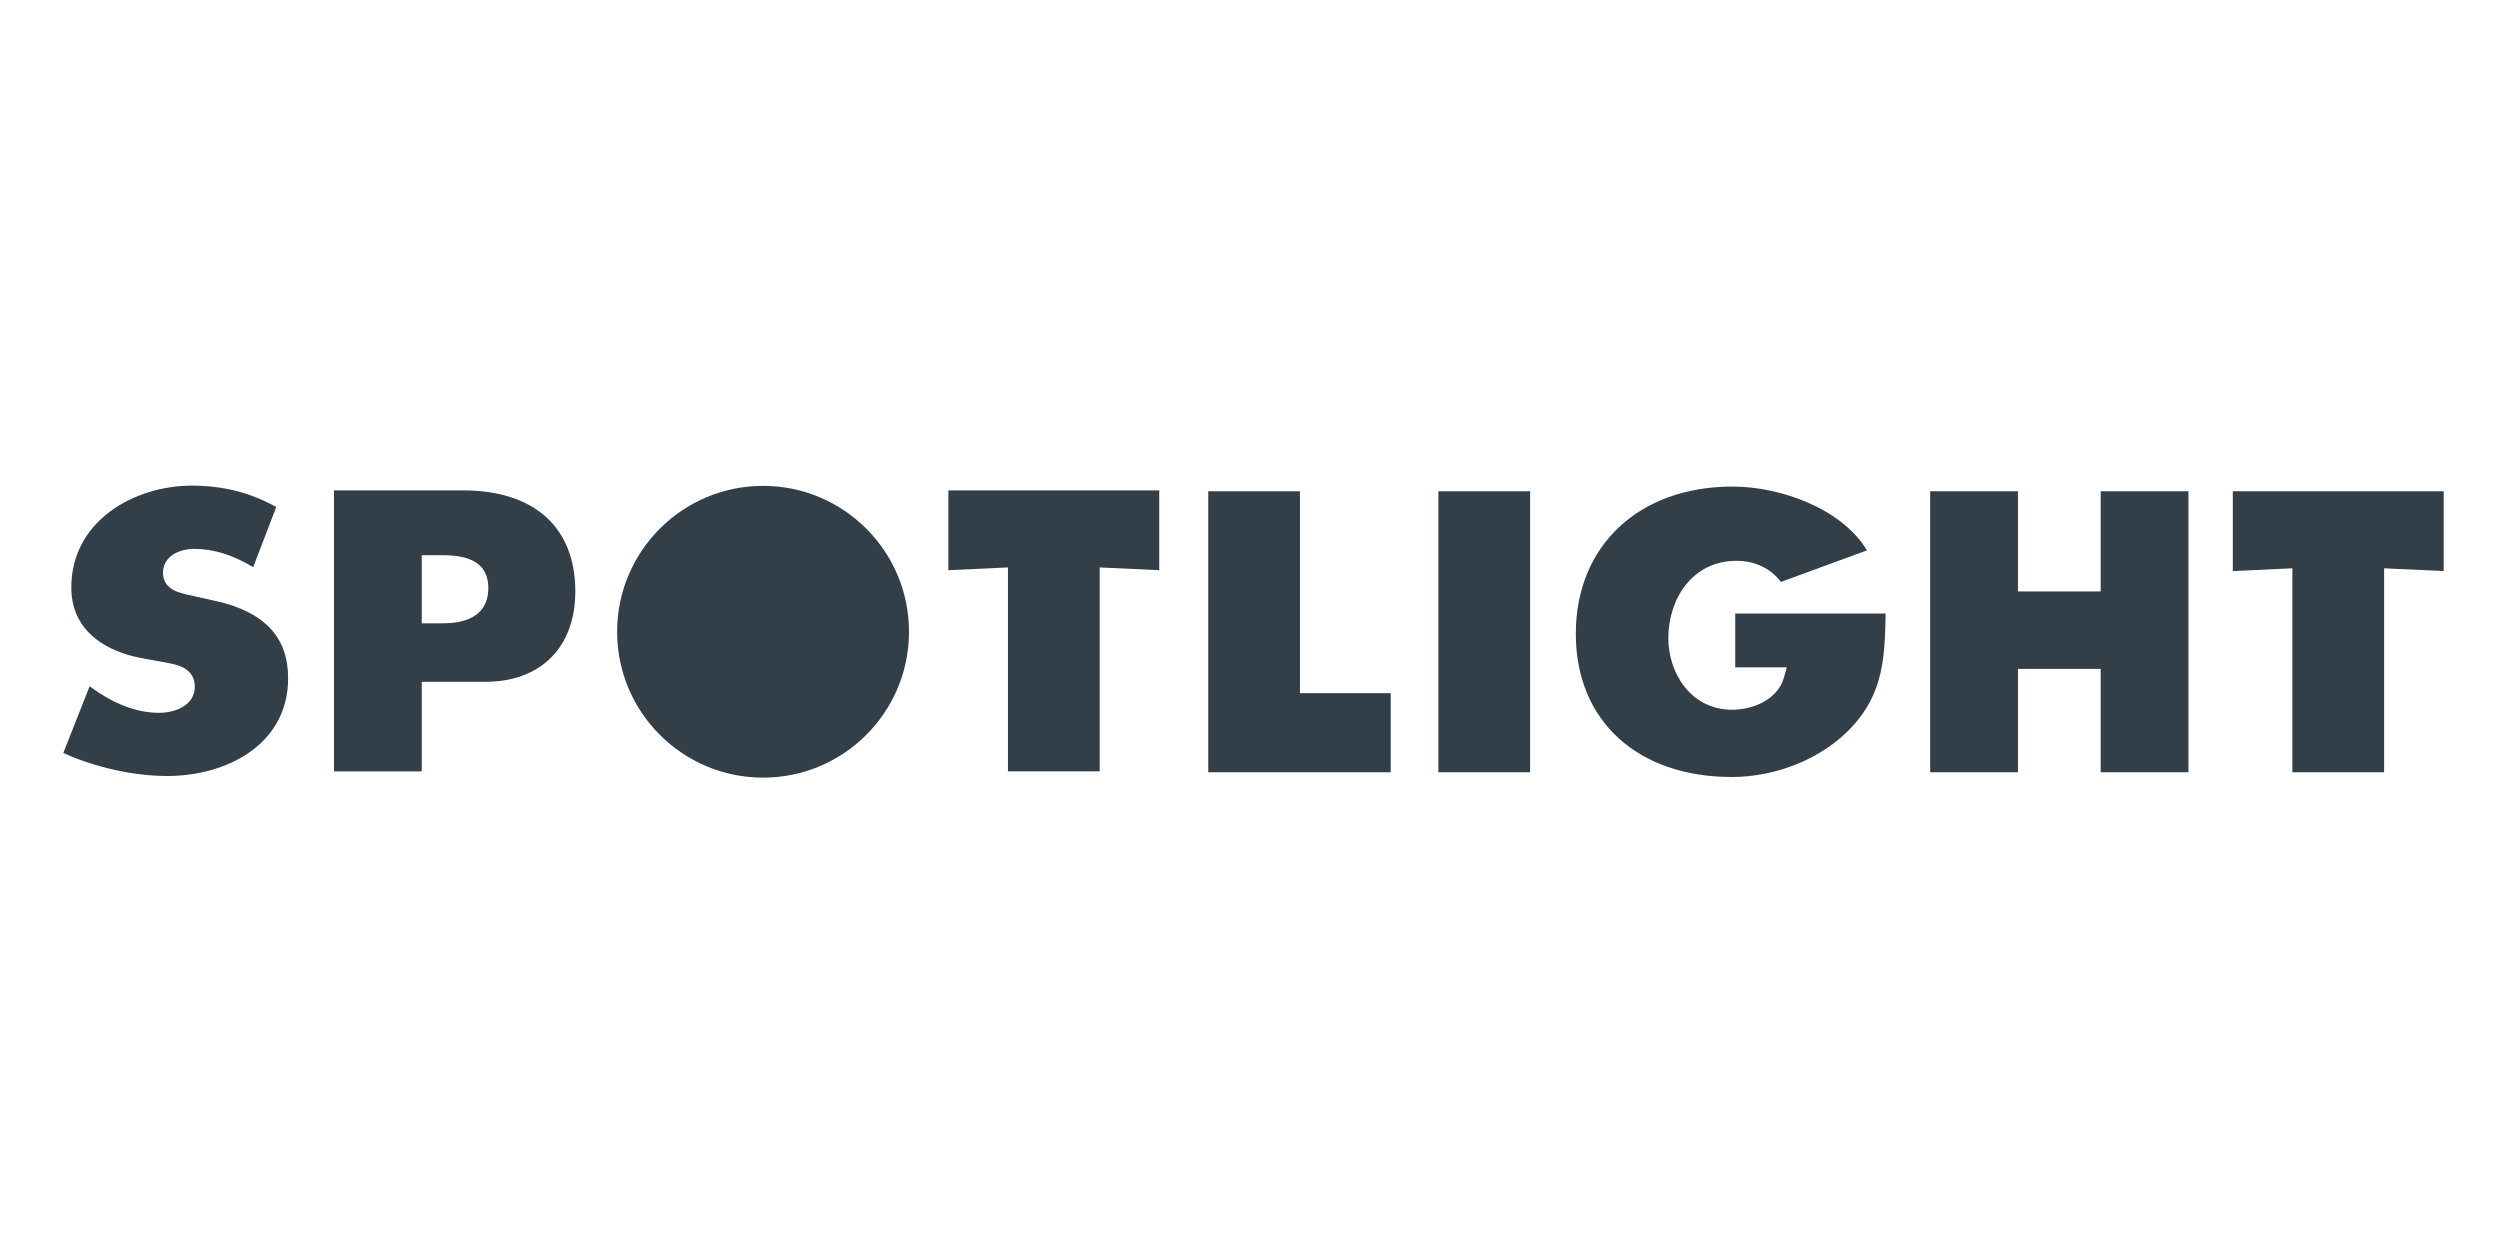
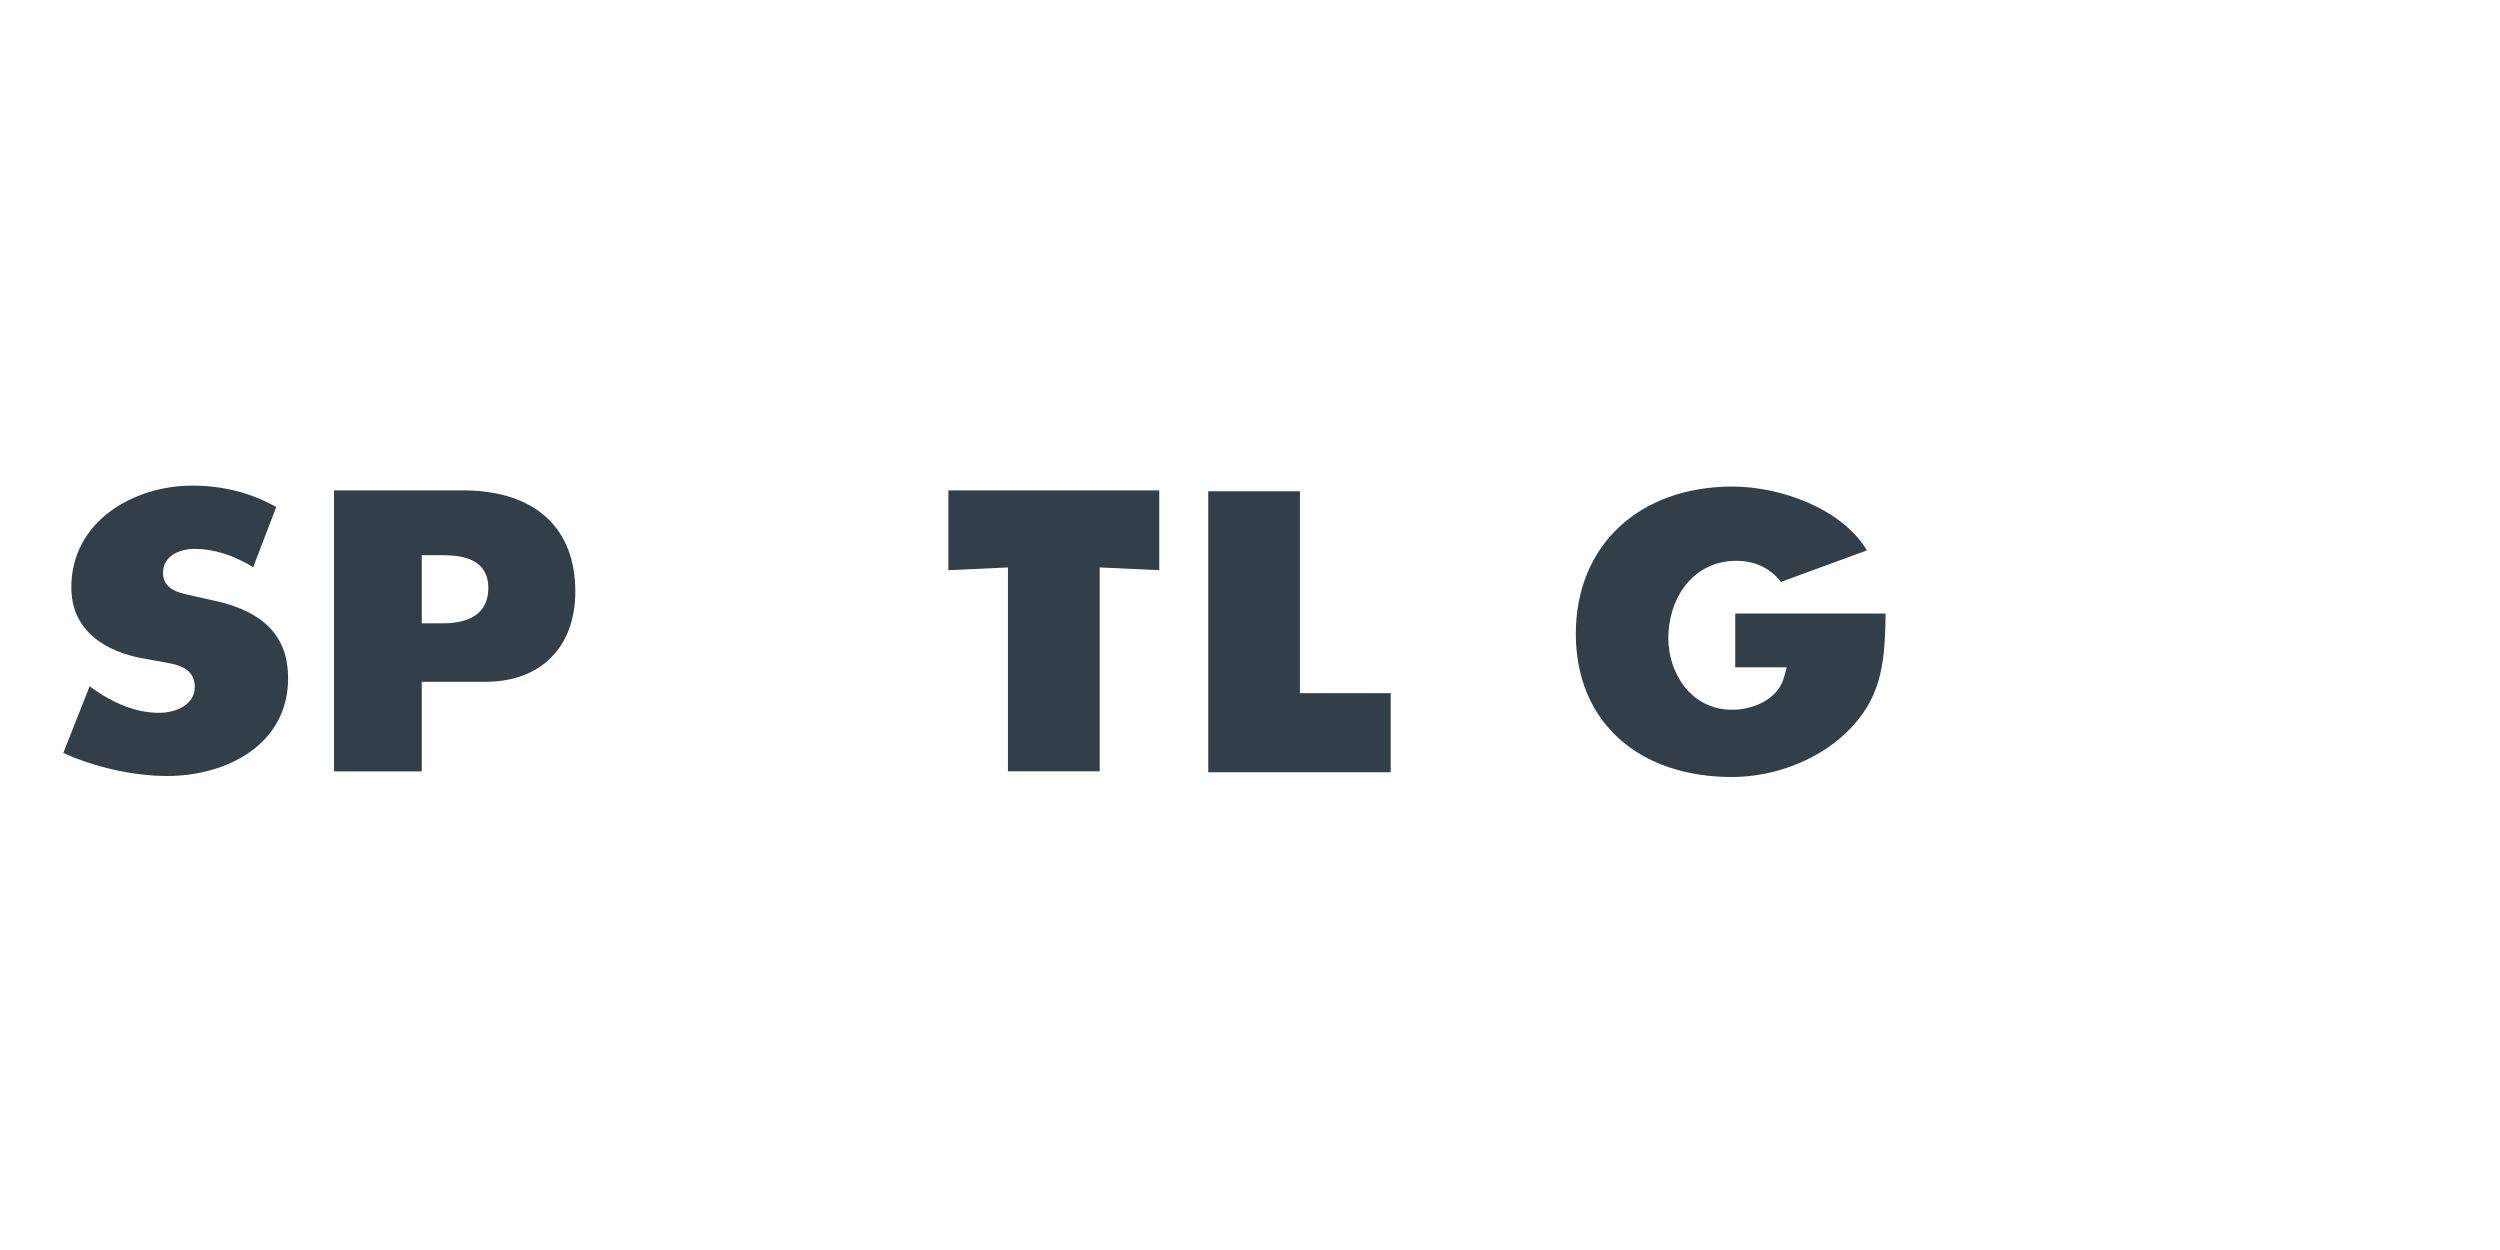
<svg xmlns="http://www.w3.org/2000/svg" viewBox="0 0 400 200" id="Layer_1">
  <defs>
    <style>.cls-1{mask:url(#mask);}.cls-2{mask:url(#mask-2-3);}.cls-3{fill:#323e48;}.cls-3,.cls-4{fill-rule:evenodd;stroke-width:0px;}.cls-4{fill:#fff;}.cls-5{mask:url(#mask-3);}.cls-6{mask:url(#mask-5);}.cls-7{mask:url(#mask-4);}.cls-8{mask:url(#mask-1);}.cls-9{mask:url(#mask-7);}.cls-10{mask:url(#mask-6);}</style>
    <mask maskUnits="userSpaceOnUse" height="98.69" width="495.24" y="50.78" x="5" id="mask">
      <g id="mask-2">
-         <polygon points="5 149.47 500.24 149.47 500.24 50.78 5 50.78 5 149.47" class="cls-4" id="path-1" />
-       </g>
+         </g>
    </mask>
    <mask maskUnits="userSpaceOnUse" height="98.69" width="495.24" y="50.78" x="5" id="mask-1">
      <g id="mask-2-2">
        <polygon points="5 149.47 500.24 149.47 500.24 50.78 5 50.78 5 149.47" class="cls-4" id="path-1-2" />
      </g>
    </mask>
    <mask maskUnits="userSpaceOnUse" height="98.69" width="495.24" y="50.78" x="5" id="mask-2-3">
      <g id="mask-2-4">
        <polygon points="5 149.47 500.24 149.47 500.24 50.78 5 50.78 5 149.47" class="cls-4" id="path-1-3" />
      </g>
    </mask>
    <mask maskUnits="userSpaceOnUse" height="98.69" width="495.24" y="50.78" x="5" id="mask-3">
      <g id="mask-2-5">
        <polygon points="5 149.47 500.24 149.47 500.24 50.78 5 50.78 5 149.47" class="cls-4" id="path-1-4" />
      </g>
    </mask>
    <mask maskUnits="userSpaceOnUse" height="98.69" width="495.24" y="50.78" x="5" id="mask-4">
      <g id="mask-2-6">
        <polygon points="5 149.47 500.24 149.47 500.24 50.78 5 50.78 5 149.47" class="cls-4" id="path-1-5" />
      </g>
    </mask>
    <mask maskUnits="userSpaceOnUse" height="98.69" width="495.24" y="50.78" x="5" id="mask-5">
      <g id="mask-2-7">
        <polygon points="5 149.47 500.24 149.47 500.24 50.78 5 50.78 5 149.47" class="cls-4" id="path-1-6" />
      </g>
    </mask>
    <mask maskUnits="userSpaceOnUse" height="98.69" width="495.24" y="50.78" x="5" id="mask-6">
      <g id="mask-2-8">
        <polygon points="5 149.47 500.24 149.47 500.24 50.78 5 50.78 5 149.47" class="cls-4" id="path-1-7" />
      </g>
    </mask>
    <mask maskUnits="userSpaceOnUse" height="98.69" width="495.24" y="50.78" x="5" id="mask-7">
      <g id="mask-2-9">
-         <polygon points="5 149.47 500.24 149.47 500.24 50.78 5 50.78 5 149.47" class="cls-4" id="path-1-8" />
-       </g>
+         </g>
    </mask>
  </defs>
  <polygon points="207.99 78.6 193.32 78.6 193.32 123.56 222.51 123.56 222.51 110.91 207.99 110.91 207.99 78.6" class="cls-3" id="Fill-31" />
  <g class="cls-1">
    <polygon points="230.14 123.56 244.82 123.56 244.82 78.6 230.14 78.6 230.14 123.56" class="cls-3" id="Fill-33" />
  </g>
  <g class="cls-8">
    <path d="M301.7,98.17h-24.06v8.6h8.25l-.47,1.67c-1,3.52-4.99,5.12-8.27,5.12-6.64,0-10.22-5.91-10.22-11.47,0-6.14,3.75-12.36,10.91-12.36,2.96,0,5.49,1.22,7.1,3.38l13.77-5.05c-3.96-6.64-13.78-10.21-21.5-10.21-15,0-25.08,9.46-25.08,23.55s10.03,22.92,24.95,22.92c7.31,0,14.68-3.08,19.24-8.03,4.97-5.35,5.26-11.03,5.38-18.12" class="cls-3" id="Fill-35" />
  </g>
  <g class="cls-2">
-     <polygon points="357.25 91.37 366.78 90.93 366.78 123.56 381.46 123.56 381.46 90.93 390.99 91.37 390.99 78.6 357.25 78.6 357.25 91.37" class="cls-3" id="Fill-36" />
-   </g>
+     </g>
  <g class="cls-5">
-     <path d="M98.74,101.08c0-12.89,10.46-23.34,23.35-23.34s23.35,10.45,23.35,23.34-10.46,23.34-23.35,23.34-23.35-10.45-23.35-23.34" class="cls-3" id="Fill-37" />
-   </g>
+     </g>
  <g class="cls-7">
    <path d="M34.5,96.16l-4.36-.98c-1.42-.31-4.06-.88-4.06-3.52s2.53-3.84,5.04-3.84c3.04,0,6.13.96,9.39,2.93l3.69-9.63c-4.13-2.3-8.55-3.42-13.46-3.42-9.37,0-19.33,5.71-19.33,16.29,0,8.41,7.94,10.72,11.35,11.33l3.95.72c1.56.29,4.46.82,4.46,3.85,0,2.85-2.97,4.16-5.73,4.16-3.58,0-7.31-1.43-11.1-4.25l-4.21,10.67c4.99,2.29,11.25,3.69,16.64,3.69,9.31,0,19.33-4.9,19.33-15.66,0-6.56-3.79-10.6-11.6-12.35" class="cls-3" id="Fill-38" />
  </g>
  <g class="cls-6">
    <path d="M70.5,99.73h-3.02v-10.9h2.96c2.3,0,7.69,0,7.69,5.23,0,5.67-5.74,5.67-7.63,5.67M74.04,78.46h-20.6v44.96h14.04v-14.33h10.16c8.89,0,14.41-5.54,14.41-14.46,0-10.27-6.56-16.17-18.01-16.17" class="cls-3" id="Fill-39" />
  </g>
  <g class="cls-10">
    <polygon points="161.27 123.41 175.95 123.41 175.95 90.79 185.48 91.23 185.48 78.46 151.74 78.46 151.74 91.23 161.27 90.79 161.27 123.41" class="cls-3" id="Fill-40" />
  </g>
  <g class="cls-9">
    <polygon points="322.87 78.6 308.83 78.6 308.83 123.56 322.87 123.56 322.87 107.02 336.11 107.02 336.11 123.56 350.15 123.56 350.15 78.6 336.11 78.6 336.11 94.63 322.87 94.63 322.87 78.6" class="cls-3" id="Fill-45" />
  </g>
</svg>